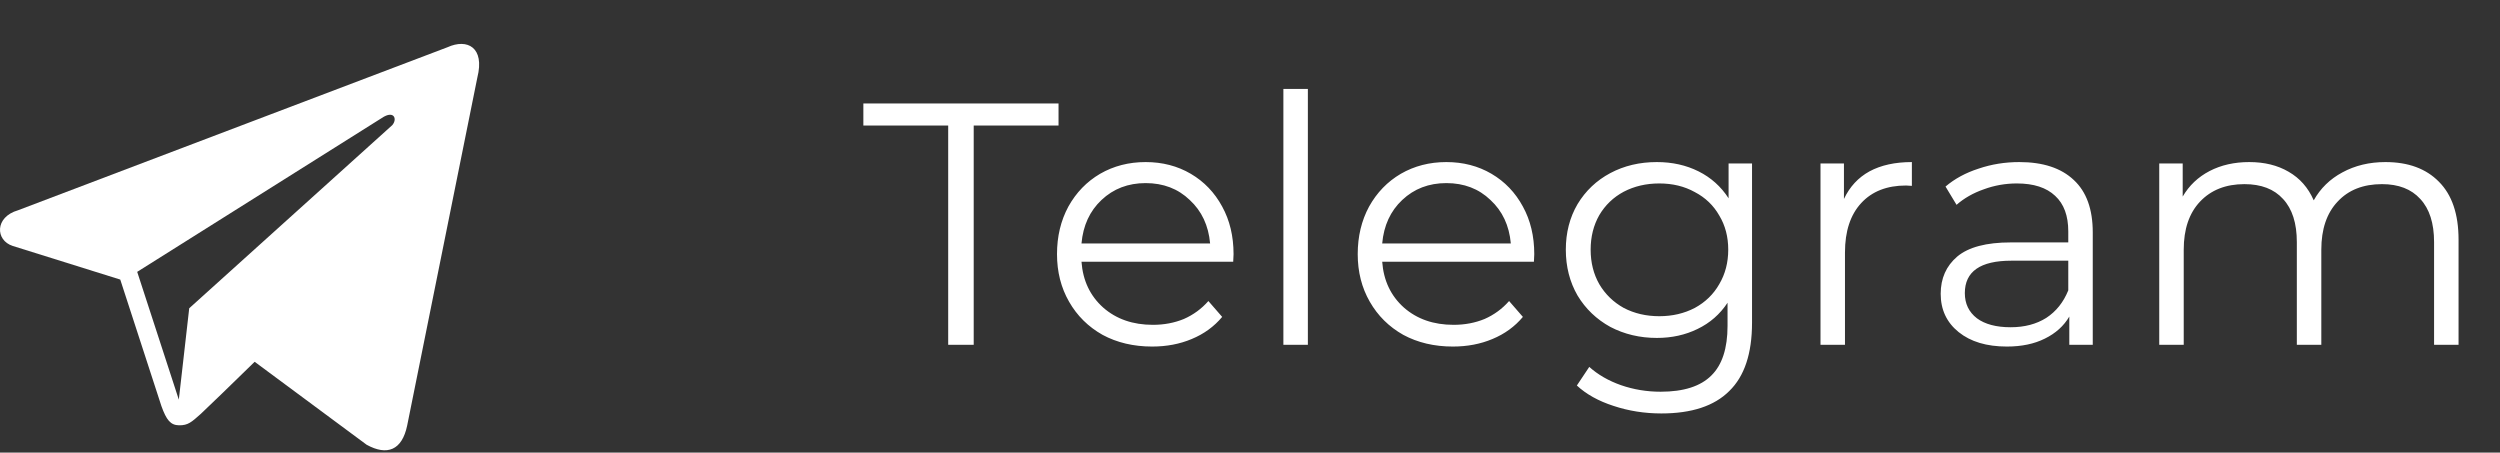
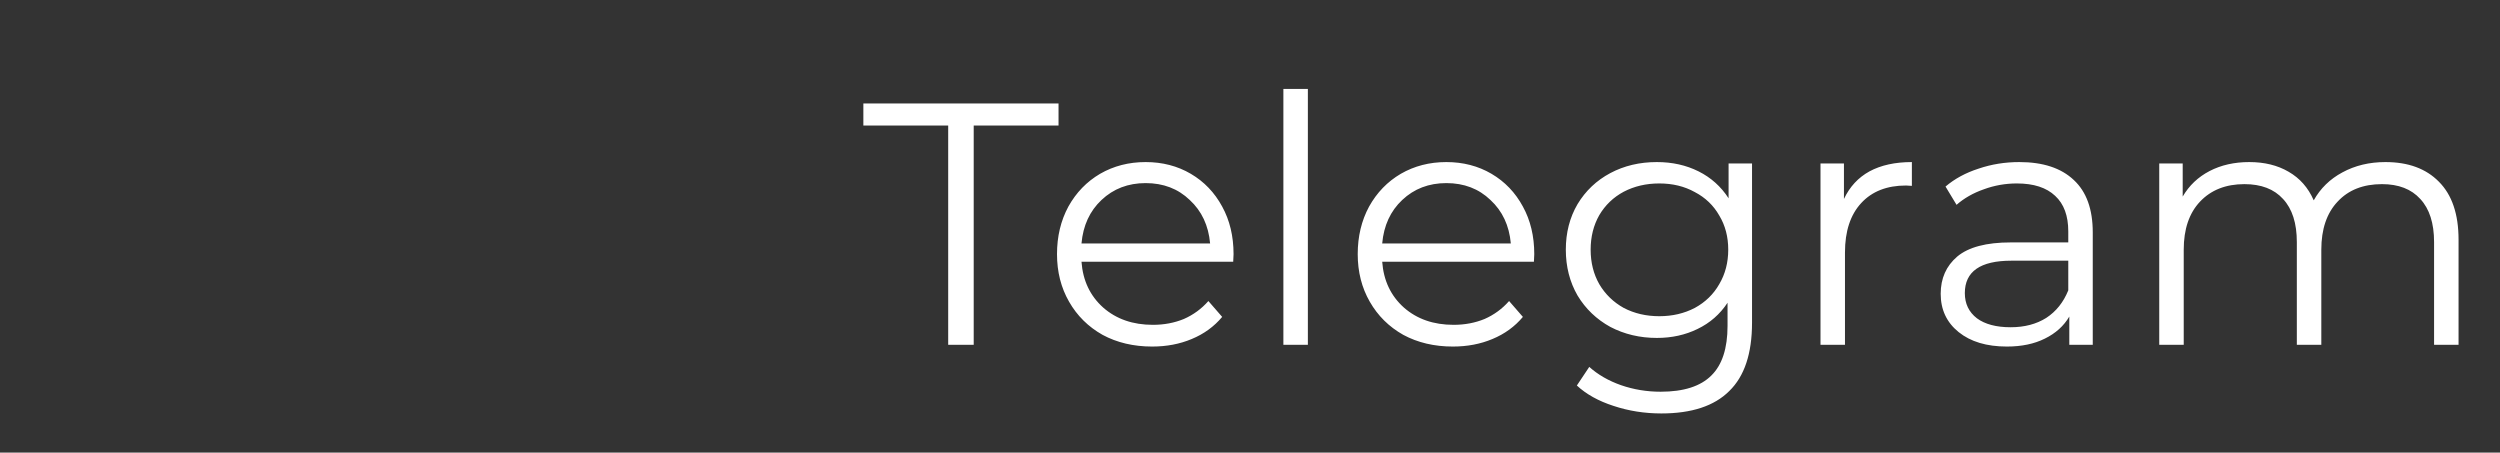
<svg xmlns="http://www.w3.org/2000/svg" width="116" height="21" viewBox="0 0 116 21" fill="none">
  <rect x="0" y="0" width="116" height="21" fill="#333333" stroke="none" />
  <path d="M43.996 5.824H40.06V4.8H49.116V5.824H45.18V16H43.996V5.824ZM57.221 12.144H50.181C50.245 13.019 50.581 13.728 51.189 14.272C51.797 14.805 52.565 15.072 53.493 15.072C54.015 15.072 54.495 14.981 54.933 14.8C55.37 14.608 55.749 14.331 56.069 13.968L56.709 14.704C56.335 15.152 55.866 15.493 55.301 15.728C54.746 15.963 54.133 16.08 53.461 16.08C52.597 16.08 51.829 15.899 51.157 15.536C50.495 15.163 49.978 14.651 49.605 14C49.231 13.349 49.045 12.613 49.045 11.792C49.045 10.971 49.221 10.235 49.573 9.584C49.935 8.933 50.426 8.427 51.045 8.064C51.674 7.701 52.378 7.52 53.157 7.52C53.935 7.52 54.634 7.701 55.253 8.064C55.871 8.427 56.357 8.933 56.709 9.584C57.061 10.224 57.237 10.96 57.237 11.792L57.221 12.144ZM53.157 8.496C52.346 8.496 51.663 8.757 51.109 9.28C50.565 9.792 50.255 10.464 50.181 11.296H56.149C56.074 10.464 55.759 9.792 55.205 9.28C54.661 8.757 53.978 8.496 53.157 8.496ZM59.549 4.128H60.685V16H59.549V4.128ZM71.174 12.144H64.134C64.198 13.019 64.534 13.728 65.142 14.272C65.75 14.805 66.518 15.072 67.446 15.072C67.968 15.072 68.448 14.981 68.886 14.8C69.323 14.608 69.702 14.331 70.022 13.968L70.662 14.704C70.288 15.152 69.819 15.493 69.254 15.728C68.699 15.963 68.086 16.08 67.414 16.08C66.55 16.08 65.782 15.899 65.11 15.536C64.448 15.163 63.931 14.651 63.558 14C63.184 13.349 62.998 12.613 62.998 11.792C62.998 10.971 63.174 10.235 63.526 9.584C63.888 8.933 64.379 8.427 64.998 8.064C65.627 7.701 66.331 7.52 67.11 7.52C67.888 7.52 68.587 7.701 69.206 8.064C69.824 8.427 70.31 8.933 70.662 9.584C71.014 10.224 71.19 10.96 71.19 11.792L71.174 12.144ZM67.11 8.496C66.299 8.496 65.616 8.757 65.062 9.28C64.518 9.792 64.208 10.464 64.134 11.296H70.102C70.027 10.464 69.712 9.792 69.158 9.28C68.614 8.757 67.931 8.496 67.11 8.496ZM81.294 7.584V14.976C81.294 16.405 80.942 17.461 80.238 18.144C79.545 18.837 78.494 19.184 77.086 19.184C76.307 19.184 75.566 19.067 74.862 18.832C74.169 18.608 73.603 18.293 73.166 17.888L73.742 17.024C74.147 17.387 74.638 17.669 75.214 17.872C75.801 18.075 76.414 18.176 77.054 18.176C78.121 18.176 78.905 17.925 79.406 17.424C79.907 16.933 80.158 16.165 80.158 15.12V14.048C79.806 14.581 79.342 14.987 78.766 15.264C78.201 15.541 77.571 15.68 76.878 15.68C76.089 15.68 75.369 15.509 74.718 15.168C74.078 14.816 73.571 14.331 73.198 13.712C72.835 13.083 72.654 12.373 72.654 11.584C72.654 10.795 72.835 10.091 73.198 9.472C73.571 8.853 74.078 8.373 74.718 8.032C75.358 7.691 76.078 7.52 76.878 7.52C77.593 7.52 78.238 7.664 78.814 7.952C79.39 8.24 79.854 8.656 80.206 9.2V7.584H81.294ZM76.99 14.672C77.598 14.672 78.147 14.544 78.638 14.288C79.129 14.021 79.507 13.653 79.774 13.184C80.051 12.715 80.19 12.181 80.19 11.584C80.19 10.987 80.051 10.459 79.774 10C79.507 9.531 79.129 9.168 78.638 8.912C78.158 8.645 77.609 8.512 76.99 8.512C76.382 8.512 75.833 8.64 75.342 8.896C74.862 9.152 74.483 9.515 74.206 9.984C73.939 10.453 73.806 10.987 73.806 11.584C73.806 12.181 73.939 12.715 74.206 13.184C74.483 13.653 74.862 14.021 75.342 14.288C75.833 14.544 76.382 14.672 76.99 14.672ZM85.559 9.232C85.825 8.667 86.22 8.24 86.743 7.952C87.276 7.664 87.932 7.52 88.711 7.52V8.624L88.439 8.608C87.553 8.608 86.86 8.88 86.359 9.424C85.857 9.968 85.607 10.731 85.607 11.712V16H84.471V7.584H85.559V9.232ZM93.696 7.52C94.795 7.52 95.637 7.797 96.224 8.352C96.811 8.896 97.104 9.707 97.104 10.784V16H96.016V14.688C95.76 15.125 95.381 15.467 94.88 15.712C94.389 15.957 93.803 16.08 93.12 16.08C92.181 16.08 91.435 15.856 90.88 15.408C90.325 14.96 90.048 14.368 90.048 13.632C90.048 12.917 90.304 12.341 90.816 11.904C91.339 11.467 92.165 11.248 93.296 11.248H95.968V10.736C95.968 10.011 95.765 9.461 95.36 9.088C94.955 8.704 94.363 8.512 93.584 8.512C93.051 8.512 92.539 8.603 92.048 8.784C91.557 8.955 91.136 9.195 90.784 9.504L90.272 8.656C90.699 8.293 91.211 8.016 91.808 7.824C92.405 7.621 93.035 7.52 93.696 7.52ZM93.296 15.184C93.936 15.184 94.485 15.04 94.944 14.752C95.403 14.453 95.744 14.027 95.968 13.472V12.096H93.328C91.888 12.096 91.168 12.597 91.168 13.6C91.168 14.091 91.355 14.48 91.728 14.768C92.101 15.045 92.624 15.184 93.296 15.184ZM110.685 7.52C111.741 7.52 112.568 7.824 113.165 8.432C113.773 9.04 114.077 9.936 114.077 11.12V16H112.941V11.232C112.941 10.357 112.728 9.691 112.301 9.232C111.885 8.773 111.293 8.544 110.525 8.544C109.651 8.544 108.963 8.816 108.461 9.36C107.96 9.893 107.709 10.635 107.709 11.584V16H106.573V11.232C106.573 10.357 106.36 9.691 105.933 9.232C105.517 8.773 104.92 8.544 104.141 8.544C103.277 8.544 102.589 8.816 102.077 9.36C101.576 9.893 101.325 10.635 101.325 11.584V16H100.189V7.584H101.277V9.12C101.576 8.608 101.992 8.213 102.525 7.936C103.059 7.659 103.672 7.52 104.365 7.52C105.069 7.52 105.677 7.669 106.189 7.968C106.712 8.267 107.101 8.709 107.357 9.296C107.667 8.741 108.109 8.309 108.685 8C109.272 7.68 109.939 7.52 110.685 7.52Z" fill="white" />
-   <path d="M20.765 2.191L0.838 9.756C-0.252 10.071 -0.217 11.15 0.588 11.411L5.58 12.972L7.49 18.844C7.722 19.487 7.912 19.729 8.309 19.734C8.725 19.739 8.886 19.587 9.317 19.204C9.825 18.727 10.596 17.976 11.816 16.787L17.01 20.635C17.966 21.163 18.655 20.89 18.893 19.744L22.149 3.597C22.502 2.195 21.68 1.775 20.765 2.191ZM6.366 12.614L17.718 5.474C18.277 5.097 18.452 5.517 18.201 5.807L8.78 14.303L8.297 18.544L6.366 12.614Z" fill="white" />
</svg>